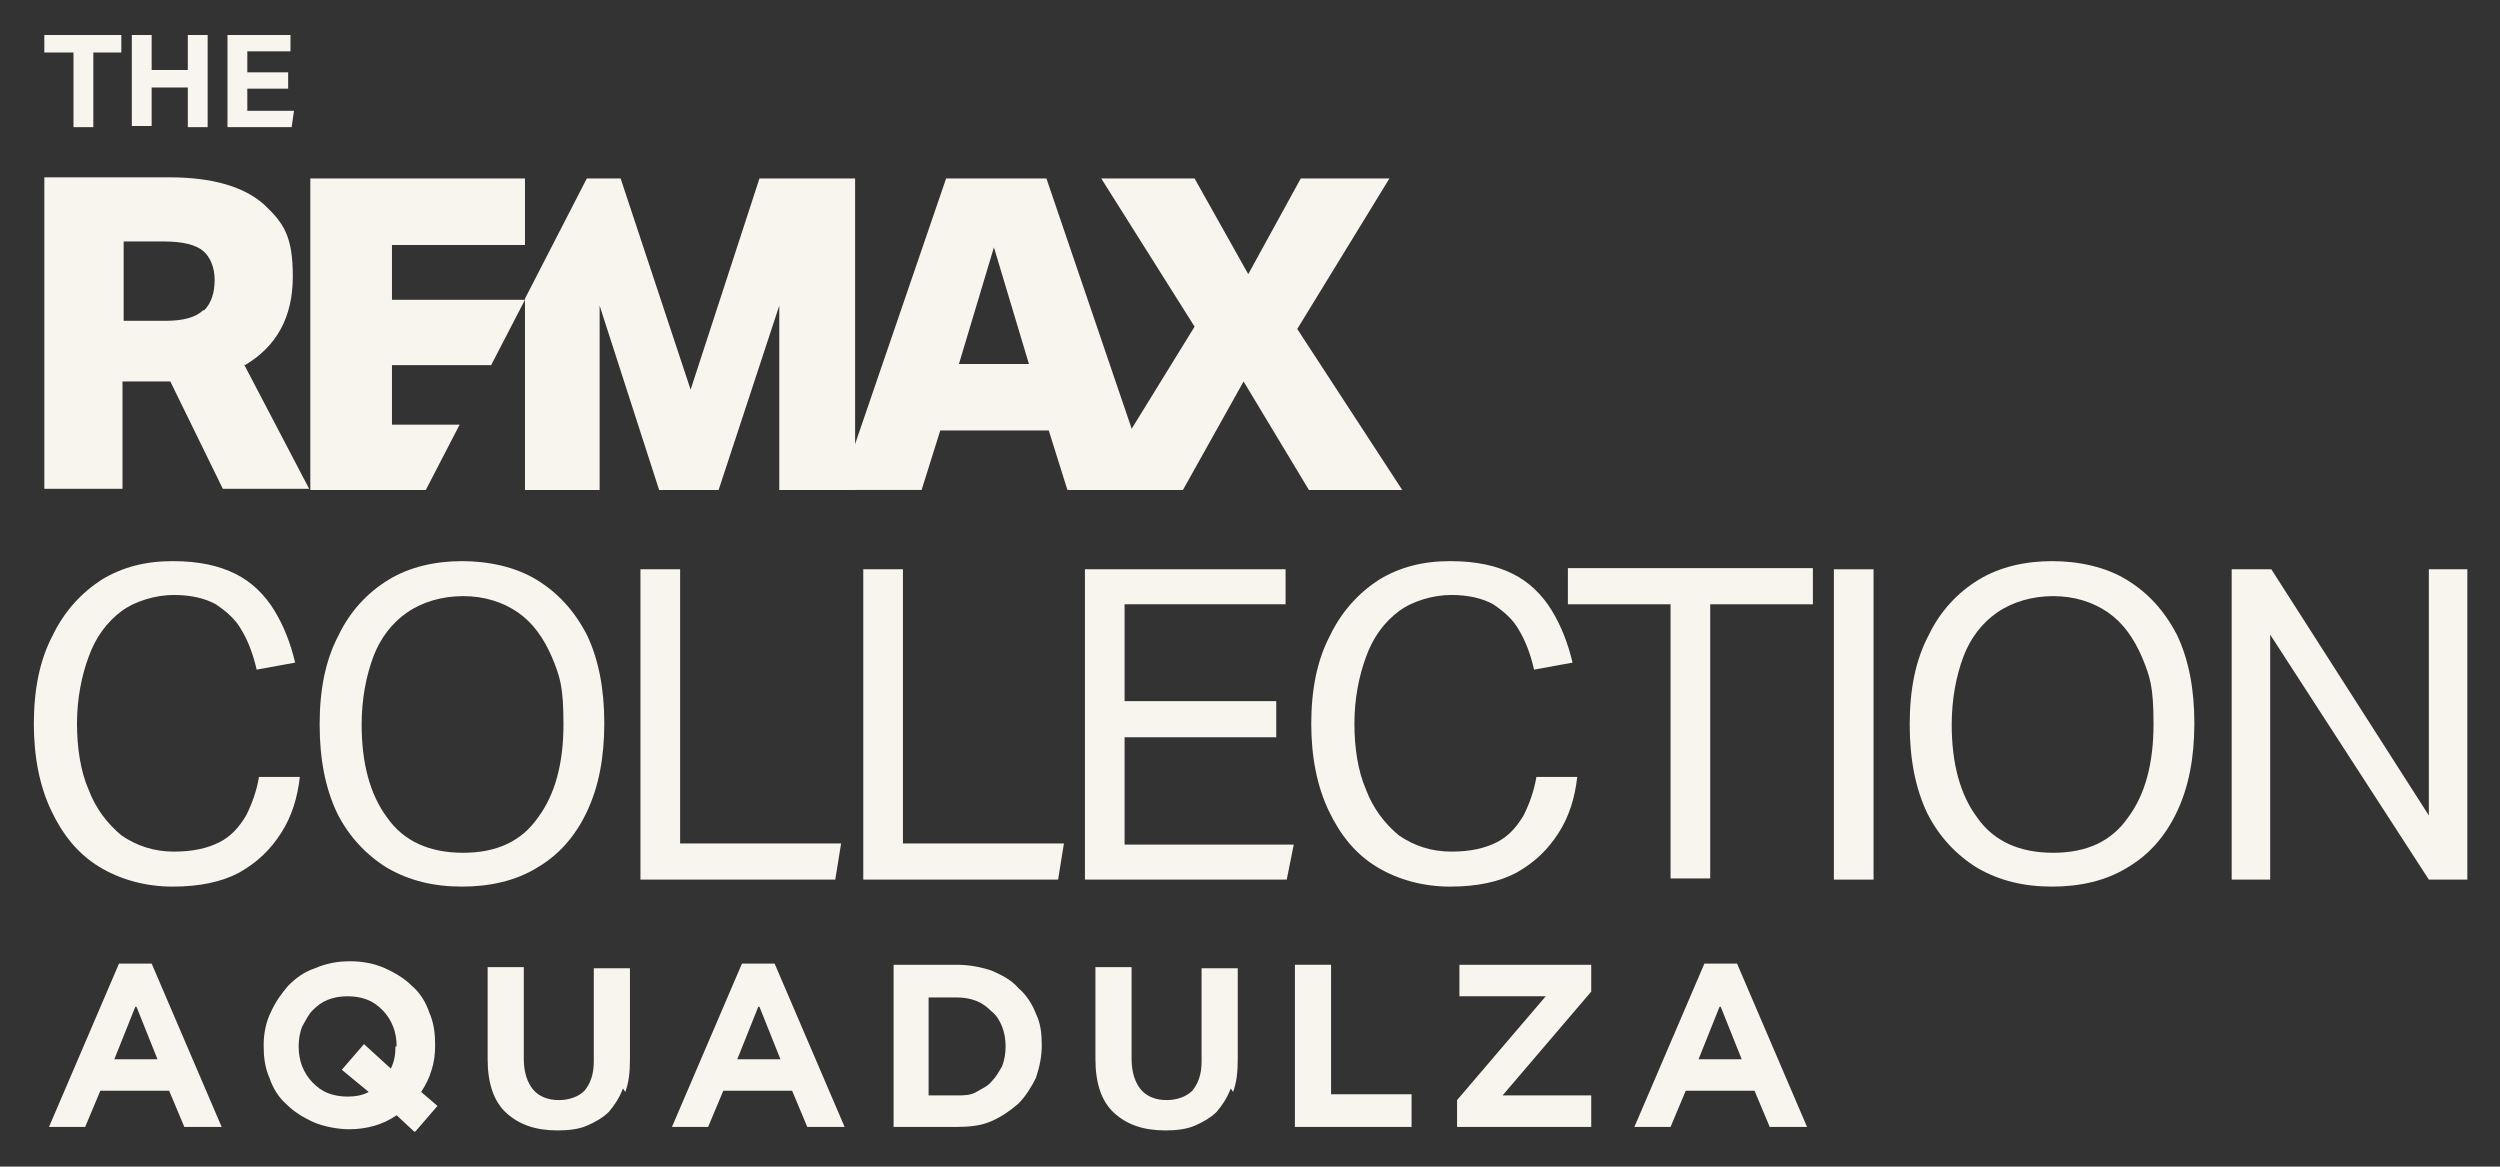
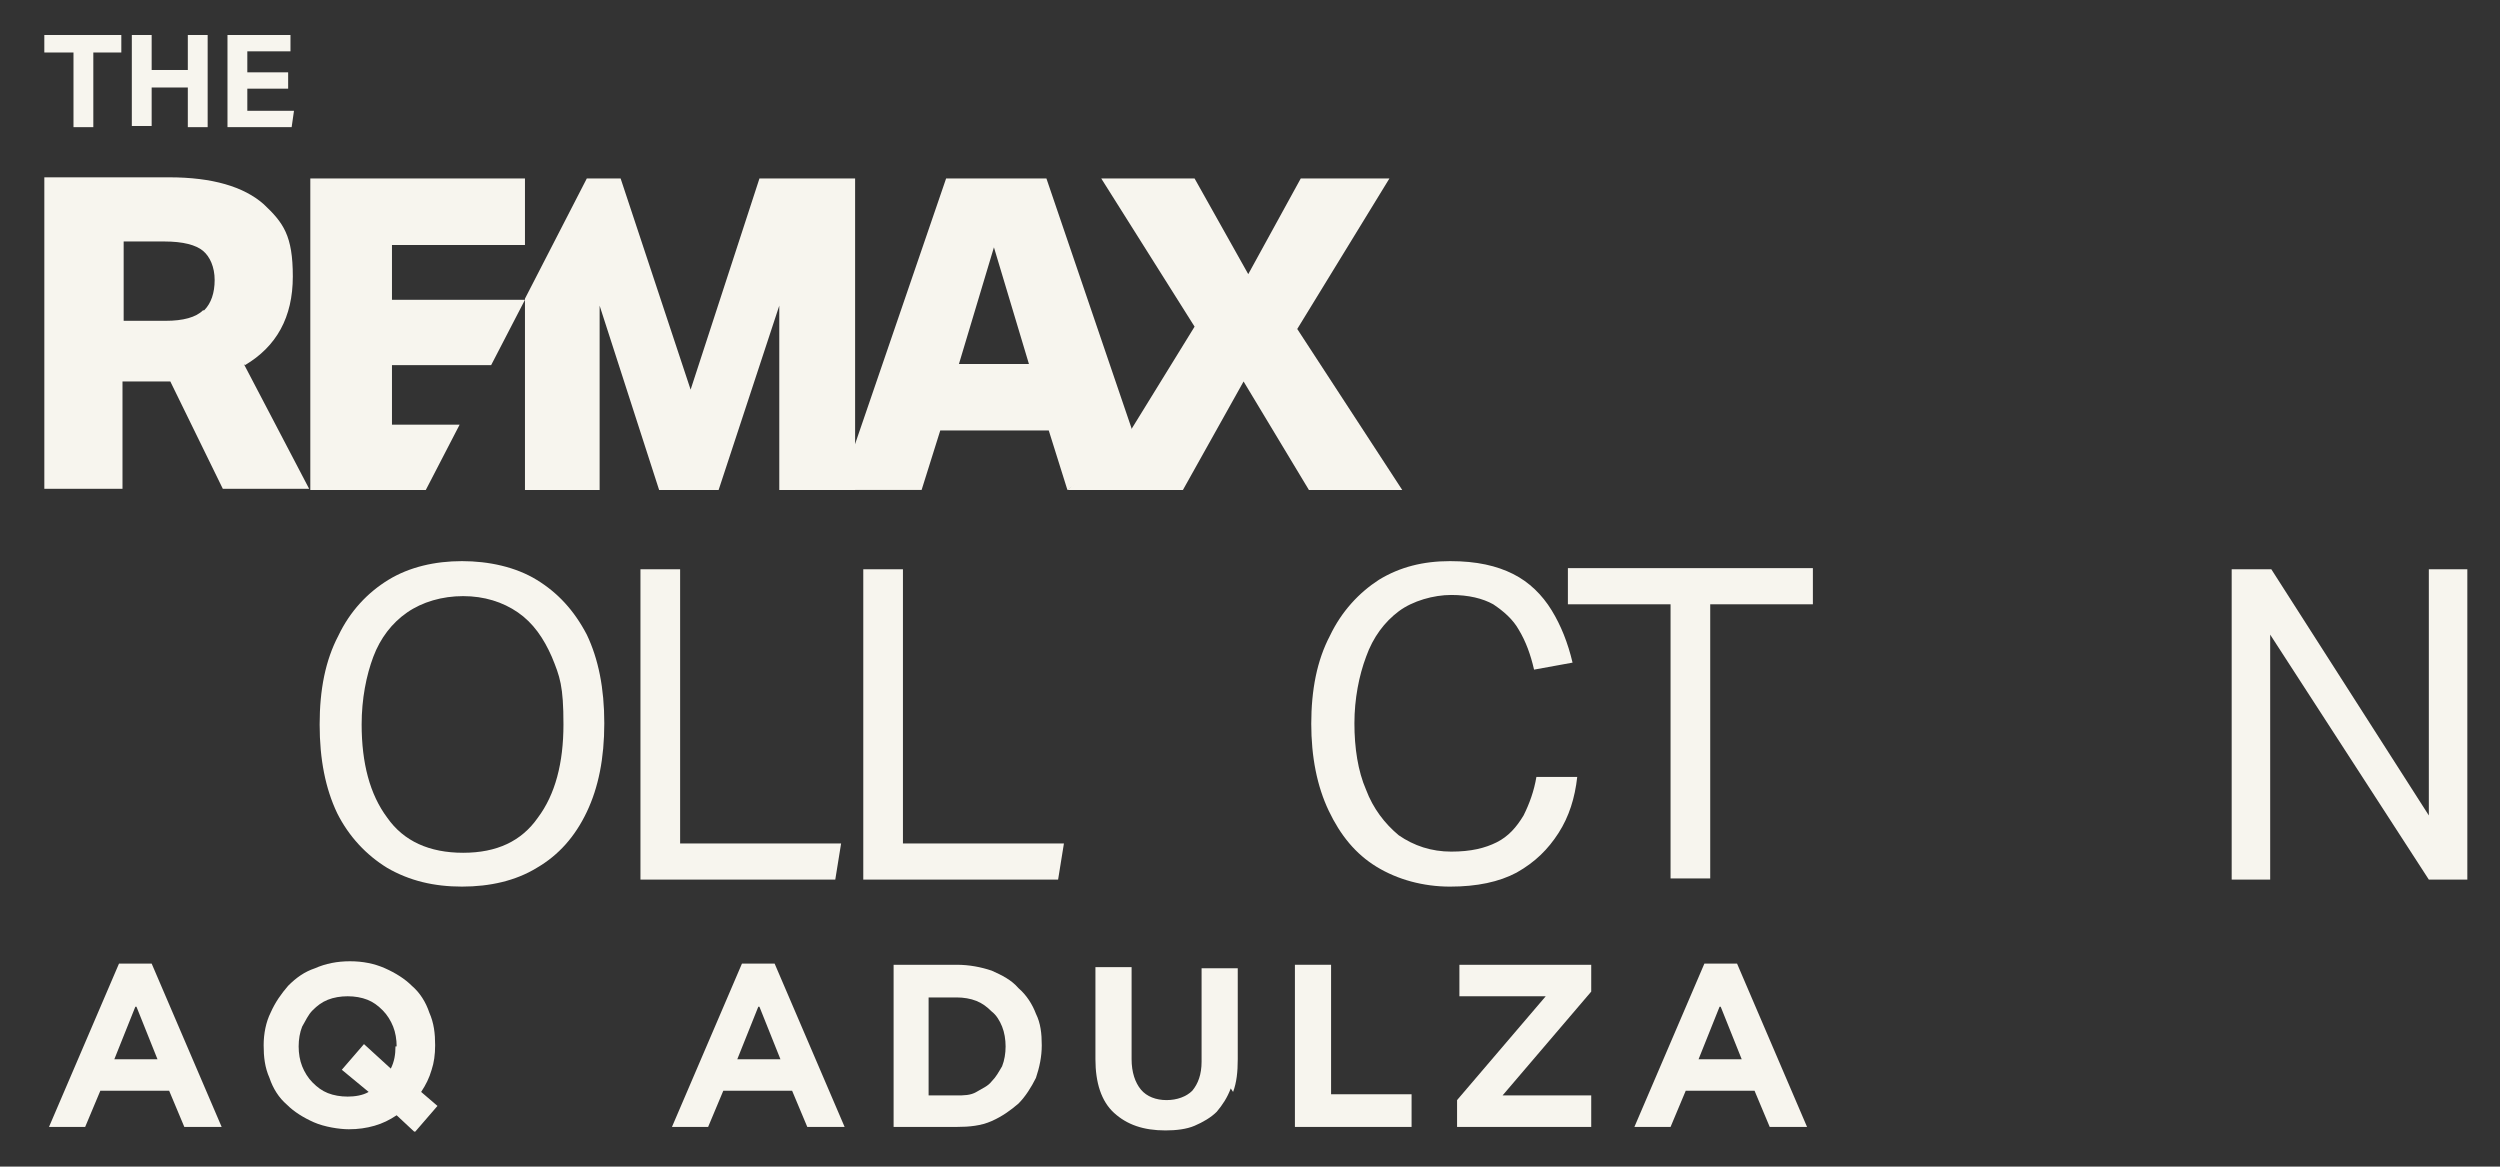
<svg xmlns="http://www.w3.org/2000/svg" id="Livello_1" version="1.1" viewBox="0 0 214.3 100">
  <rect x="0" y="0" width="214.3" height="100" fill="#333333" stroke="none" />
  <g>
    <polygon points="73.3 15.3 65.1 15.3 59.2 33.4 53.2 15.3 50.3 15.3 45 25.6 45 42 51.4 42 51.4 26.2 56.5 42 61.6 42 66.8 26.2 66.8 42 73.3 42 73.3 40.1 73.3 15.3" fill="#f7f5ee" />
    <path d="M89.7,15.3h-8.6l-8.5,24.8v1.9h6.4l1.6-5.1h9.3l1.6,5.1,5.9-4.1-7.7-22.6ZM82.2,31.2l3-10,3,10h-6Z" fill="#f7f5ee" />
    <polygon points="91.5 42 101.4 42 106.6 32.7 112.2 42 120.2 42 111.2 28.2 119.1 15.3 111.5 15.3 107 23.5 102.4 15.3 94.4 15.3 102.4 28 96.3 37.9 91.5 42" fill="#f7f5ee" />
    <g>
      <path d="M45,20.9v-5.6h-18.4v26.7h9.9l2.9-5.6h-5.8v-5.1h8.5l2.9-5.6h-11.4v-4.7h11.4Z" fill="#f7f5ee" />
      <path d="M17.4,26.6c-.6.6-1.7.9-3.2.9h-3.6v-6.8h3.5c1.6,0,2.7.3,3.3.8.6.5,1,1.4,1,2.5s-.3,2-.9,2.6ZM21,31.3c2.7-1.6,4.1-4.1,4.1-7.6s-.8-4.6-2.5-6.2c-1.7-1.5-4.4-2.3-8.1-2.3H3.8v26.7h6.7v-9.2h4.1l4.5,9.2h7.4l-5.6-10.7Z" fill="#f7f5ee" />
    </g>
  </g>
  <g>
    <path d="M6.2,4.5h-2.4v-1.5h6.6v1.5h-2.4v6.4h-1.7v-6.4Z" fill="#f7f5ee" />
    <path d="M16.1,7.5h-3.1v3.3h-1.7V3h1.7v3h3.1v-3h1.7v7.9h-1.7v-3.3Z" fill="#f7f5ee" />
    <path d="M19.4,3h5.5v1.4h-3.7v1.8h3.5v1.4h-3.5v1.9h4l-.2,1.4h-5.5V3Z" fill="#f7f5ee" />
  </g>
  <g>
-     <path d="M2.9,62.1c0-3,.5-5.5,1.6-7.6,1-2.1,2.5-3.7,4.2-4.8,1.8-1.1,3.8-1.6,6.1-1.6s4,.4,5.4,1.1c1.4.7,2.5,1.8,3.3,3.1.8,1.3,1.4,2.8,1.8,4.5l-3.3.6c-.3-1.3-.7-2.4-1.3-3.4-.5-.9-1.3-1.6-2.2-2.2-.9-.5-2.1-.8-3.6-.8s-3.3.5-4.5,1.4c-1.2.9-2.2,2.2-2.8,3.9-.6,1.6-1,3.6-1,5.7s.3,4.1,1,5.7c.6,1.6,1.6,2.9,2.8,3.9,1.3.9,2.8,1.4,4.5,1.4s2.9-.3,3.9-.8c1-.5,1.7-1.3,2.3-2.3.5-1,.9-2.1,1.1-3.3h3.5c-.2,1.8-.7,3.4-1.6,4.8-.9,1.4-2,2.5-3.6,3.4-1.5.8-3.4,1.2-5.7,1.2s-4.5-.6-6.3-1.7c-1.8-1.1-3.1-2.7-4.1-4.8-1-2.1-1.5-4.6-1.5-7.5Z" fill="#f7f5ee" />
    <path d="M27.4,62.1c0-3,.5-5.5,1.6-7.6,1-2.1,2.5-3.7,4.3-4.8,1.8-1.1,4-1.6,6.3-1.6s4.6.5,6.4,1.6c1.8,1.1,3.2,2.6,4.3,4.7,1,2.1,1.5,4.6,1.5,7.6s-.5,5.5-1.5,7.6c-1,2.1-2.4,3.7-4.3,4.8-1.8,1.1-4,1.6-6.4,1.6s-4.5-.5-6.4-1.6c-1.8-1.1-3.3-2.7-4.3-4.7-1-2.1-1.5-4.6-1.5-7.6ZM31,62.1c0,3.3.7,6,2.2,8,1.4,2,3.6,3,6.5,3s5-1,6.4-3c1.5-2,2.2-4.7,2.2-8s-.3-4.1-1-5.8c-.7-1.6-1.6-2.9-2.9-3.8-1.3-.9-2.9-1.4-4.7-1.4s-3.5.5-4.8,1.4c-1.3.9-2.3,2.2-2.9,3.8-.6,1.6-1,3.6-1,5.8Z" fill="#f7f5ee" />
    <path d="M54.9,48.8h3.4v23.5h13.8l-.5,3.1h-16.7v-26.6Z" fill="#f7f5ee" />
    <path d="M74,48.8h3.4v23.5h13.8l-.5,3.1h-16.7v-26.6Z" fill="#f7f5ee" />
-     <path d="M93,48.8h17.2v3h-13.8v8.3h13v3.1h-13v9.2h14.5l-.6,3h-17.3v-26.6Z" fill="#f7f5ee" />
    <path d="M112.4,62.1c0-3,.5-5.5,1.6-7.6,1-2.1,2.5-3.7,4.2-4.8,1.8-1.1,3.8-1.6,6.1-1.6s4,.4,5.4,1.1c1.4.7,2.5,1.8,3.3,3.1.8,1.3,1.4,2.8,1.8,4.5l-3.3.6c-.3-1.3-.7-2.4-1.3-3.4-.5-.9-1.3-1.6-2.2-2.2-.9-.5-2.1-.8-3.6-.8s-3.3.5-4.5,1.4c-1.2.9-2.2,2.2-2.8,3.9-.6,1.6-1,3.6-1,5.7s.3,4.1,1,5.7c.6,1.6,1.6,2.9,2.8,3.9,1.3.9,2.8,1.4,4.5,1.4s2.9-.3,3.9-.8c1-.5,1.7-1.3,2.3-2.3.5-1,.9-2.1,1.1-3.3h3.5c-.2,1.8-.7,3.4-1.6,4.8-.9,1.4-2,2.5-3.6,3.4-1.5.8-3.4,1.2-5.7,1.2s-4.5-.6-6.3-1.7c-1.8-1.1-3.1-2.7-4.1-4.8-1-2.1-1.5-4.6-1.5-7.5Z" fill="#f7f5ee" />
    <path d="M143.2,51.8h-8.8v-3.1h21v3.1h-8.8v23.5h-3.4v-23.5Z" fill="#f7f5ee" />
-     <path d="M157.2,48.8h3.4v26.6h-3.4v-26.6Z" fill="#f7f5ee" />
-     <path d="M163.7,62.1c0-3,.5-5.5,1.6-7.6,1-2.1,2.5-3.7,4.3-4.8,1.8-1.1,4-1.6,6.3-1.6s4.6.5,6.4,1.6c1.8,1.1,3.2,2.6,4.3,4.7,1,2.1,1.5,4.6,1.5,7.6s-.5,5.5-1.5,7.6c-1,2.1-2.4,3.7-4.3,4.8-1.8,1.1-4,1.6-6.4,1.6s-4.5-.5-6.4-1.6c-1.8-1.1-3.3-2.7-4.3-4.7-1-2.1-1.5-4.6-1.5-7.6ZM167.3,62.1c0,3.3.7,6,2.2,8,1.4,2,3.6,3,6.5,3s5-1,6.4-3c1.5-2,2.2-4.7,2.2-8s-.3-4.1-1-5.8c-.7-1.6-1.6-2.9-2.9-3.8-1.3-.9-2.9-1.4-4.7-1.4s-3.5.5-4.8,1.4c-1.3.9-2.3,2.2-2.9,3.8-.6,1.6-1,3.6-1,5.8Z" fill="#f7f5ee" />
    <path d="M191.3,48.8h3.4l13.5,21.1v-21.1h3.3v26.6h-3.3l-13.6-21v21h-3.3v-26.6Z" fill="#f7f5ee" />
  </g>
  <g>
    <path d="M15.8,96.6l-1.3-3.1h-5.9l-1.3,3.1h-3.1l6-14h2.8l6,14h-3.2ZM11.6,86.3l-1.8,4.5h3.7l-1.8-4.5Z" fill="#f7f5ee" />
    <path d="M35.5,97l-1.5-1.4c-.6.4-1.2.7-1.9.9-.7.2-1.4.3-2.2.3s-2.1-.2-3-.6c-.9-.4-1.7-.9-2.3-1.5-.7-.6-1.2-1.4-1.5-2.3-.4-.9-.5-1.8-.5-2.8h0c0-1,.2-2,.6-2.8.4-.9.9-1.6,1.5-2.3.7-.7,1.4-1.2,2.3-1.5.9-.4,1.9-.6,3-.6s2.1.2,3,.6c.9.4,1.7.9,2.3,1.5.7.6,1.2,1.4,1.5,2.3.4.9.5,1.8.5,2.8h0c0,.8-.1,1.5-.3,2.1-.2.7-.5,1.3-.9,1.9l1.4,1.2-1.9,2.2ZM34,89.7c0-.6-.1-1.2-.3-1.7-.2-.5-.5-1-.9-1.4-.4-.4-.8-.7-1.3-.9-.5-.2-1.1-.3-1.7-.3s-1.2.1-1.7.3c-.5.2-.9.5-1.3.9-.4.4-.6.9-.9,1.4-.2.5-.3,1.1-.3,1.7h0c0,.6.1,1.2.3,1.7.2.5.5,1,.9,1.4s.8.7,1.3.9c.5.2,1.1.3,1.7.3s1.3-.1,1.8-.4l-2.3-1.9,1.9-2.2,2.3,2.1c.3-.6.4-1.2.4-1.9h0Z" fill="#f7f5ee" />
-     <path d="M53.4,93.3c-.3.8-.7,1.4-1.2,2-.5.5-1.2.9-1.9,1.2s-1.6.4-2.5.4c-1.9,0-3.3-.5-4.4-1.5-1.1-1-1.6-2.6-1.6-4.6v-7.9h3.1v7.9c0,1.1.3,2,.8,2.6s1.3.9,2.2.9,1.7-.3,2.2-.8c.5-.6.8-1.4.8-2.5v-8h3.1v7.8c0,1.1-.1,2-.4,2.8Z" fill="#f7f5ee" />
    <path d="M69.2,96.6l-1.3-3.1h-5.9l-1.3,3.1h-3.1l6-14h2.8l6,14h-3.2ZM65,86.3l-1.8,4.5h3.7l-1.8-4.5Z" fill="#f7f5ee" />
    <path d="M88.8,92.4c-.4.8-.9,1.6-1.5,2.2-.7.6-1.4,1.1-2.3,1.5-.9.4-1.9.5-3,.5h-5.4v-13.9h5.4c1.1,0,2.1.2,3,.5.9.4,1.7.8,2.3,1.5.7.6,1.2,1.4,1.5,2.2.4.8.5,1.7.5,2.7h0c0,1-.2,1.9-.5,2.8ZM86.2,89.7c0-.6-.1-1.2-.3-1.7-.2-.5-.5-1-.9-1.3-.4-.4-.8-.7-1.3-.9-.5-.2-1.1-.3-1.7-.3h-2.4v8.4h2.4c.6,0,1.2,0,1.7-.3s1-.5,1.3-.9c.4-.4.6-.8.9-1.3.2-.5.3-1.1.3-1.7h0Z" fill="#f7f5ee" />
    <path d="M105.5,93.3c-.3.8-.7,1.4-1.2,2-.5.5-1.2.9-1.9,1.2s-1.6.4-2.5.4c-1.9,0-3.3-.5-4.4-1.5s-1.6-2.6-1.6-4.6v-7.9h3.1v7.9c0,1.1.3,2,.8,2.6.5.6,1.3.9,2.2.9s1.7-.3,2.2-.8c.5-.6.8-1.4.8-2.5v-8h3.1v7.8c0,1.1-.1,2-.4,2.8Z" fill="#f7f5ee" />
    <path d="M111,96.6v-13.9h3.1v11.1h6.9v2.8h-10Z" fill="#f7f5ee" />
    <path d="M124.9,96.6v-2.3l7.6-8.9h-7.4v-2.7h11.3v2.3l-7.6,8.9h7.6v2.7h-11.6Z" fill="#f7f5ee" />
    <path d="M151.7,96.6l-1.3-3.1h-5.9l-1.3,3.1h-3.1l6-14h2.8l6,14h-3.2ZM147.4,86.3l-1.8,4.5h3.7l-1.8-4.5Z" fill="#f7f5ee" />
  </g>
</svg>